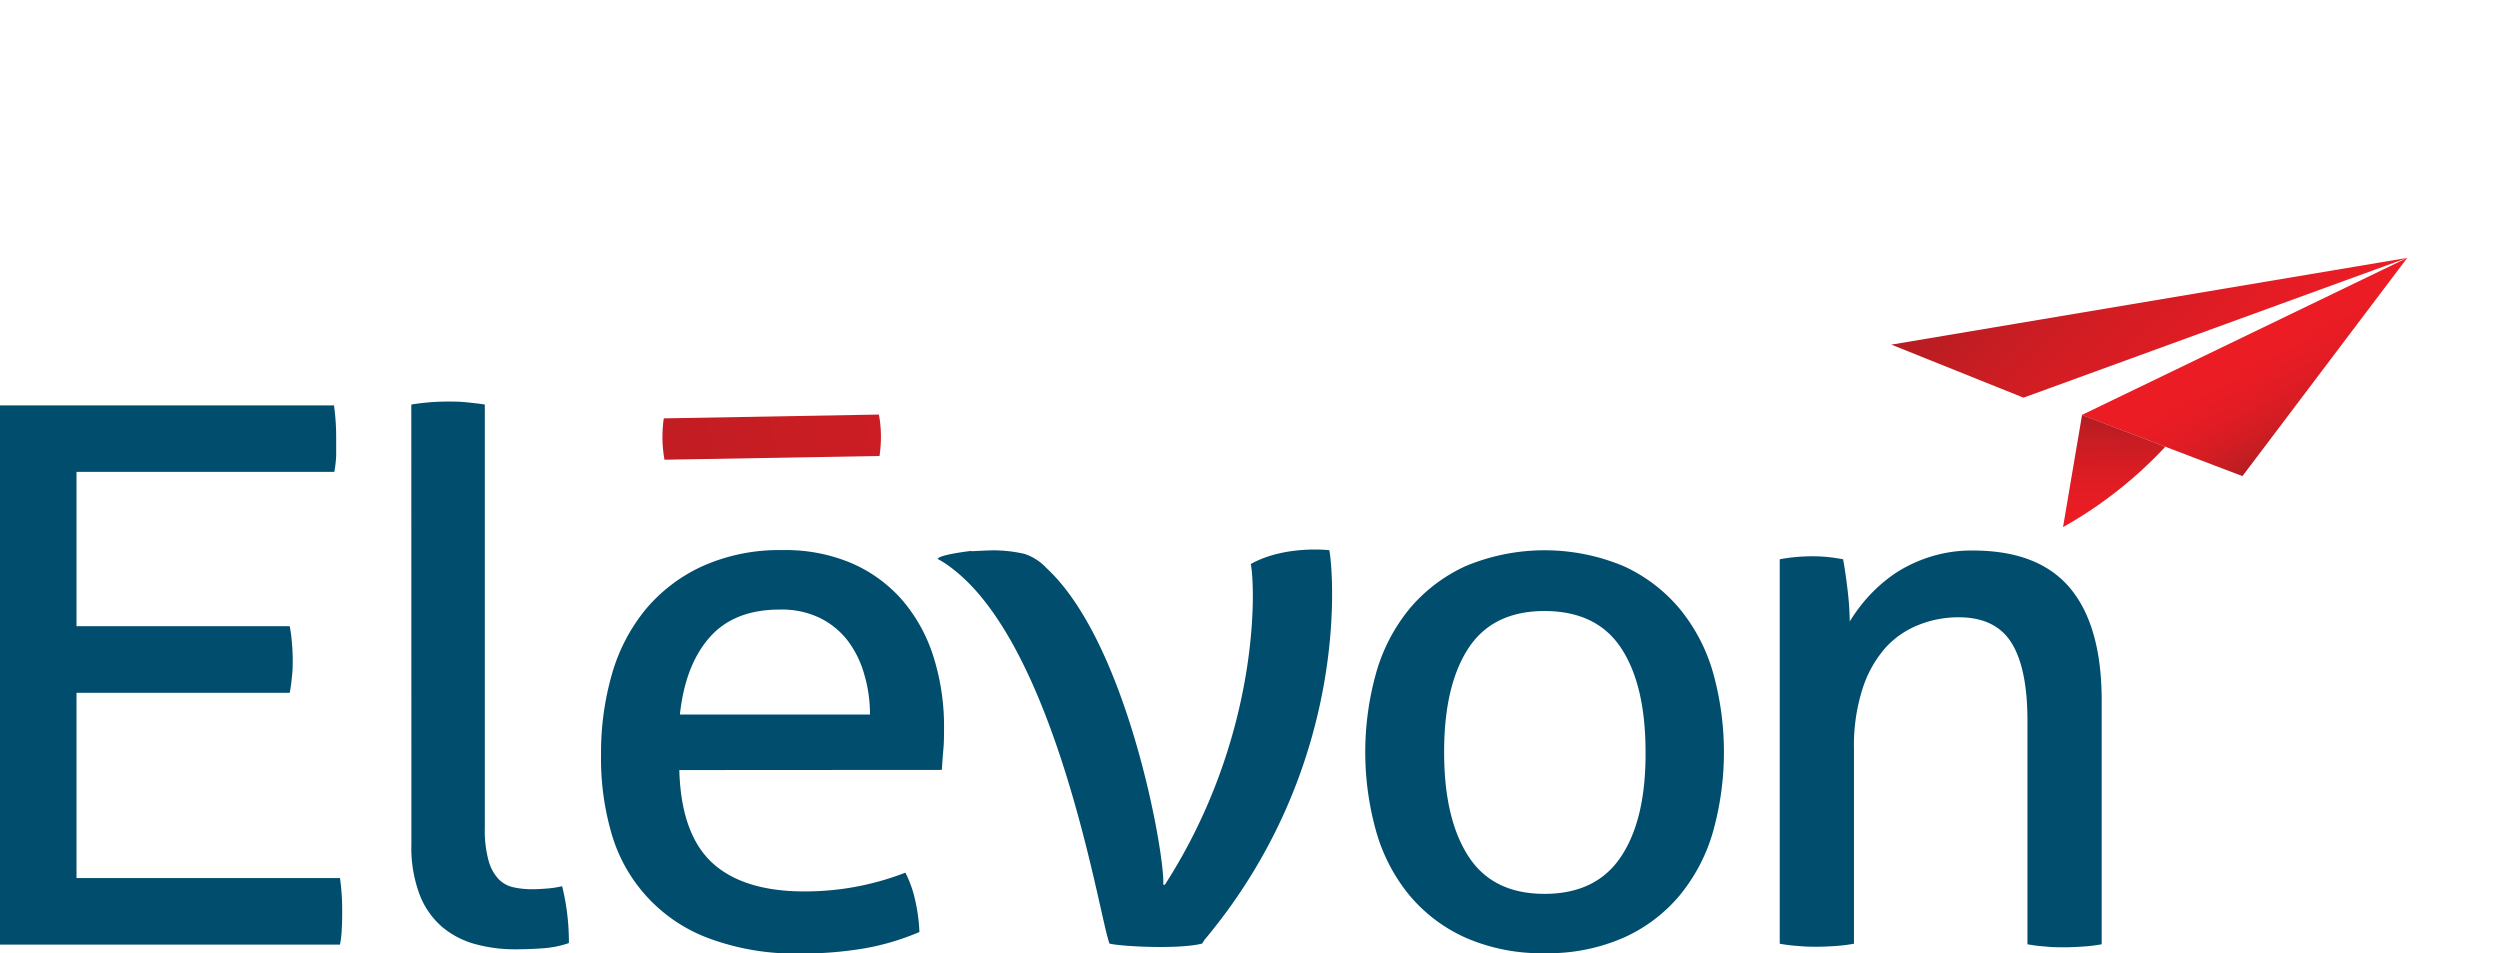
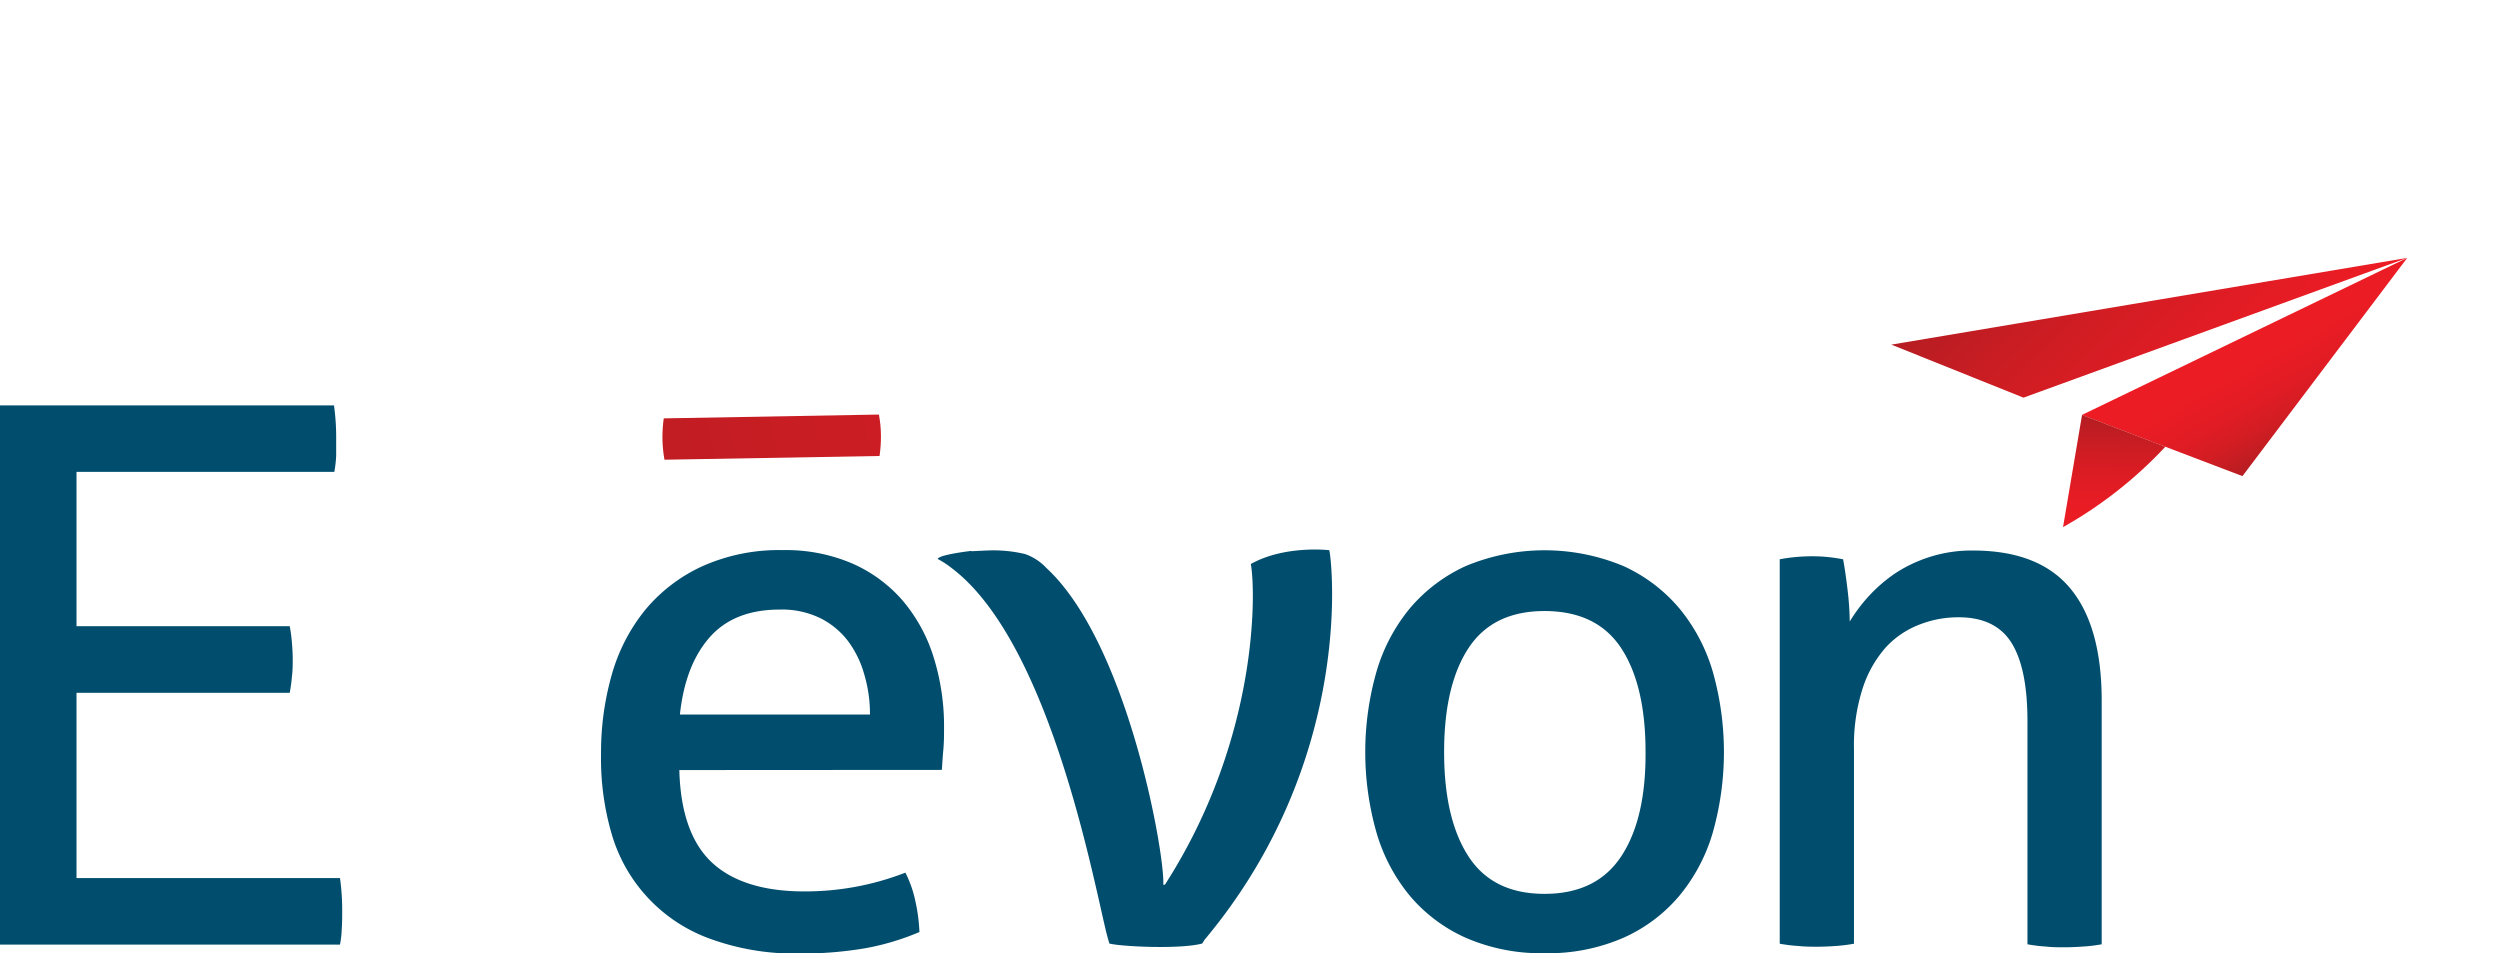
<svg xmlns="http://www.w3.org/2000/svg" xmlns:xlink="http://www.w3.org/1999/xlink" viewBox="0 0 307.8 117.35">
  <defs>
    <style>.cls-1{fill:none;}.cls-2{fill:#004d6d;}.cls-3{clip-path:url(#clip-path);}.cls-4{fill:url(#linear-gradient);}.cls-5{clip-path:url(#clip-path-2);}.cls-6{fill:url(#linear-gradient-2);}.cls-7{clip-path:url(#clip-path-3);}.cls-8{fill:url(#linear-gradient-3);}.cls-9{clip-path:url(#clip-path-4);}.cls-10{fill:url(#linear-gradient-4);}</style>
    <clipPath id="clip-path" transform="translate(0 31.75)">
      <polygon class="cls-1" points="256.32 19.34 276.09 26.87 296.38 0 256.32 19.34" />
    </clipPath>
    <linearGradient id="linear-gradient" x1="88.2" y1="415.15" x2="88.88" y2="415.15" gradientTransform="translate(10061.68 -2070) rotate(90) scale(23.57)" gradientUnits="userSpaceOnUse">
      <stop offset="0" stop-color="#ed1c24" />
      <stop offset="0.32" stop-color="#ea1c24" />
      <stop offset="0.56" stop-color="#e11c24" />
      <stop offset="0.77" stop-color="#d11d23" />
      <stop offset="0.97" stop-color="#ba1d22" />
      <stop offset="1" stop-color="#b61d22" />
    </linearGradient>
    <clipPath id="clip-path-2" transform="translate(0 31.75)">
      <polygon class="cls-1" points="232.86 10.68 249.13 17.21 296.38 0 232.86 10.68" />
    </clipPath>
    <linearGradient id="linear-gradient-2" x1="98.99" y1="389.5" x2="99.67" y2="389.5" gradientTransform="matrix(0, -53.18, 53.18, 0, -20449.08, 5288.8)" gradientUnits="userSpaceOnUse">
      <stop offset="0" stop-color="#ed1c24" />
      <stop offset="0.27" stop-color="#e31c24" />
      <stop offset="0.74" stop-color="#c81d23" />
      <stop offset="1" stop-color="#b61d22" />
    </linearGradient>
    <clipPath id="clip-path-3" transform="translate(0 31.75)">
      <path class="cls-1" d="M254,33.15h0a52.14,52.14,0,0,0,12.6-9.9l-10.26-3.91Z" />
    </clipPath>
    <linearGradient id="linear-gradient-3" x1="90.03" y1="374.73" x2="90.72" y2="374.73" gradientTransform="translate(-1559.65 -7517.49) scale(20.13)" gradientUnits="userSpaceOnUse">
      <stop offset="0" stop-color="#ed1c24" />
      <stop offset="0.26" stop-color="#e81c24" />
      <stop offset="0.54" stop-color="#db1c23" />
      <stop offset="0.84" stop-color="#c51d23" />
      <stop offset="1" stop-color="#b61d22" />
    </linearGradient>
    <clipPath id="clip-path-4" transform="translate(0 31.75)">
      <path class="cls-1" d="M81.72,19.76a17,17,0,0,0-.16,2.57,16,16,0,0,0,.25,2.52l26.48-.46a16.23,16.23,0,0,0,.17-2.57,14.09,14.09,0,0,0-.25-2.53Z" />
    </clipPath>
    <linearGradient id="linear-gradient-4" x1="95.93" y1="396.69" x2="96.62" y2="396.69" gradientTransform="translate(24884.58 101975.69) rotate(180) scale(257.01)" xlink:href="#linear-gradient-2" />
  </defs>
  <g id="Camada_2" data-name="Camada 2">
    <g id="Layer_1" data-name="Layer 1">
      <path class="cls-2" d="M0,18.16H41.12a28.21,28.21,0,0,1,.27,4.06c0,.68,0,1.39,0,2.13a14.77,14.77,0,0,1-.23,2H9.42v19H35.67a18.78,18.78,0,0,1,.27,2c.06.71.1,1.4.1,2.07s0,1.39-.1,2.13a18.75,18.75,0,0,1-.27,2H9.42V76.36H41.86a28.11,28.11,0,0,1,.27,4.06c0,.68,0,1.38-.05,2.13a12.37,12.37,0,0,1-.22,2H0Z" transform="translate(0 31.75)" />
-       <path class="cls-2" d="M50.64,18.06c.68-.12,1.43-.21,2.26-.28s1.59-.09,2.27-.09,1.43,0,2.26.09,1.59.16,2.26.28V70.18a14,14,0,0,0,.47,4.06A5.43,5.43,0,0,0,61.4,76.5a3.62,3.62,0,0,0,1.85,1,10.28,10.28,0,0,0,2.27.23q.83,0,1.89-.09a11.81,11.81,0,0,0,1.8-.28,28.39,28.39,0,0,1,.83,7A12.31,12.31,0,0,1,66.9,85c-1.23.09-2.37.13-3.42.13a18.47,18.47,0,0,1-5-.65,10.74,10.74,0,0,1-4.06-2.12,10,10,0,0,1-2.77-4,16.46,16.46,0,0,1-1-6.19Z" transform="translate(0 31.75)" />
      <path class="cls-2" d="M190.17,78.3q6.38,0,9.43-4.61t3-12.84q0-8.24-3-12.8t-9.43-4.57q-6.37,0-9.37,4.57t-3,12.8q0,8.22,3,12.84t9.37,4.61m0,7.31a23.25,23.25,0,0,1-9.7-1.9,19.25,19.25,0,0,1-6.93-5.22,21.7,21.7,0,0,1-4.1-7.85,36.17,36.17,0,0,1,0-19.58,21.83,21.83,0,0,1,4.1-7.86,19.69,19.69,0,0,1,6.93-5.26,25.22,25.22,0,0,1,19.4,0,19.6,19.6,0,0,1,6.93,5.26,21.84,21.84,0,0,1,4.11,7.86,36.43,36.43,0,0,1,0,19.58,21.72,21.72,0,0,1-4.11,7.85,19.16,19.16,0,0,1-6.93,5.22,23.22,23.22,0,0,1-9.7,1.9" transform="translate(0 31.75)" />
      <path class="cls-2" d="M219.12,37.11c.67-.13,1.33-.22,2-.28s1.31-.09,2-.09a18.78,18.78,0,0,1,1.9.09c.59.06,1.22.15,1.9.28.18.92.36,2.17.55,3.74a35.59,35.59,0,0,1,.27,3.92,20,20,0,0,1,2.36-3.14,18.72,18.72,0,0,1,3.28-2.82,17.25,17.25,0,0,1,4.25-2,16.92,16.92,0,0,1,5.26-.78q8.13,0,12,4.66t3.87,13.82v30a19.31,19.31,0,0,1-2.3.28q-1.31.09-2.31.09c-.68,0-1.44,0-2.27-.09a19.36,19.36,0,0,1-2.26-.28V57c0-4.38-.68-7.59-2-9.66s-3.5-3.09-6.46-3.09a13.08,13.08,0,0,0-4.89.92A10.93,10.93,0,0,0,232.14,48a14.18,14.18,0,0,0-2.81,5,22.94,22.94,0,0,0-1.07,7.44v24a19.64,19.64,0,0,1-2.26.28c-.84.06-1.59.09-2.26.09s-1.46,0-2.32-.09a19.31,19.31,0,0,1-2.3-.28Z" transform="translate(0 31.75)" />
      <path class="cls-2" d="M119.58,36.12s2.06-.11,2.61-.11a16.79,16.79,0,0,1,4,.45,6.53,6.53,0,0,1,2.64,1.72c10.09,9.31,14.64,35.56,14.39,39h.2C155,59.19,154.62,41,154,37.69c4.21-2.35,9.66-1.7,9.66-1.7.23.63,3.45,25.44-15.3,47.9-.14.16,0,0-.35.53-2.79.73-10,.37-11.42,0-.16-.54-.11-.36-.16-.54-1.32-4.42-6.61-36.13-19.26-45.69a11.53,11.53,0,0,0-1.72-1.12c.15-.54,4.18-1,4.18-1" transform="translate(0 31.75)" />
      <path class="cls-2" d="M107.11,56.22a17.08,17.08,0,0,0-.7-4.93,12.45,12.45,0,0,0-2-4.11A9.8,9.8,0,0,0,101,44.36a10.76,10.76,0,0,0-5-1.06q-5.62,0-8.63,3.42t-3.66,9.5ZM83.64,63.06c.13,5.18,1.47,9,4,11.37S94,78,99,78a34,34,0,0,0,12.47-2.31,13.88,13.88,0,0,1,1.2,3.37A21.61,21.61,0,0,1,113.2,83,30.92,30.92,0,0,1,106.51,85a46.69,46.69,0,0,1-8.09.65A30.51,30.51,0,0,1,87.34,83.8,19.49,19.49,0,0,1,75.33,71,33,33,0,0,1,74,61.12a34.91,34.91,0,0,1,1.33-9.83,22.26,22.26,0,0,1,4.11-7.95,19.88,19.88,0,0,1,7-5.36,23.09,23.09,0,0,1,9.93-2,20.73,20.73,0,0,1,8.59,1.66,17.48,17.48,0,0,1,6.19,4.57,19.86,19.86,0,0,1,3.79,6.93,28.45,28.45,0,0,1,1.29,8.74c0,.86,0,1.76-.09,2.72s-.13,1.77-.18,2.44Z" transform="translate(0 31.75)" />
      <g class="cls-3">
        <rect class="cls-4" x="252.31" y="-8.05" width="48.08" height="42.97" transform="translate(28.35 167.84) rotate(-29.1)" />
      </g>
      <g class="cls-5">
        <rect class="cls-6" x="235.82" y="-19.68" width="57.59" height="56.56" transform="translate(68.6 218.32) rotate(-44.1)" />
      </g>
      <g class="cls-7">
        <rect class="cls-8" x="253.28" y="19.84" width="14" height="12.82" transform="translate(229.94 317.83) rotate(-89.1)" />
      </g>
      <g class="cls-9">
        <rect class="cls-10" x="81.27" y="16.23" width="27.48" height="11.69" transform="translate(-2.53 54.54) rotate(-13.5)" />
      </g>
    </g>
  </g>
</svg>